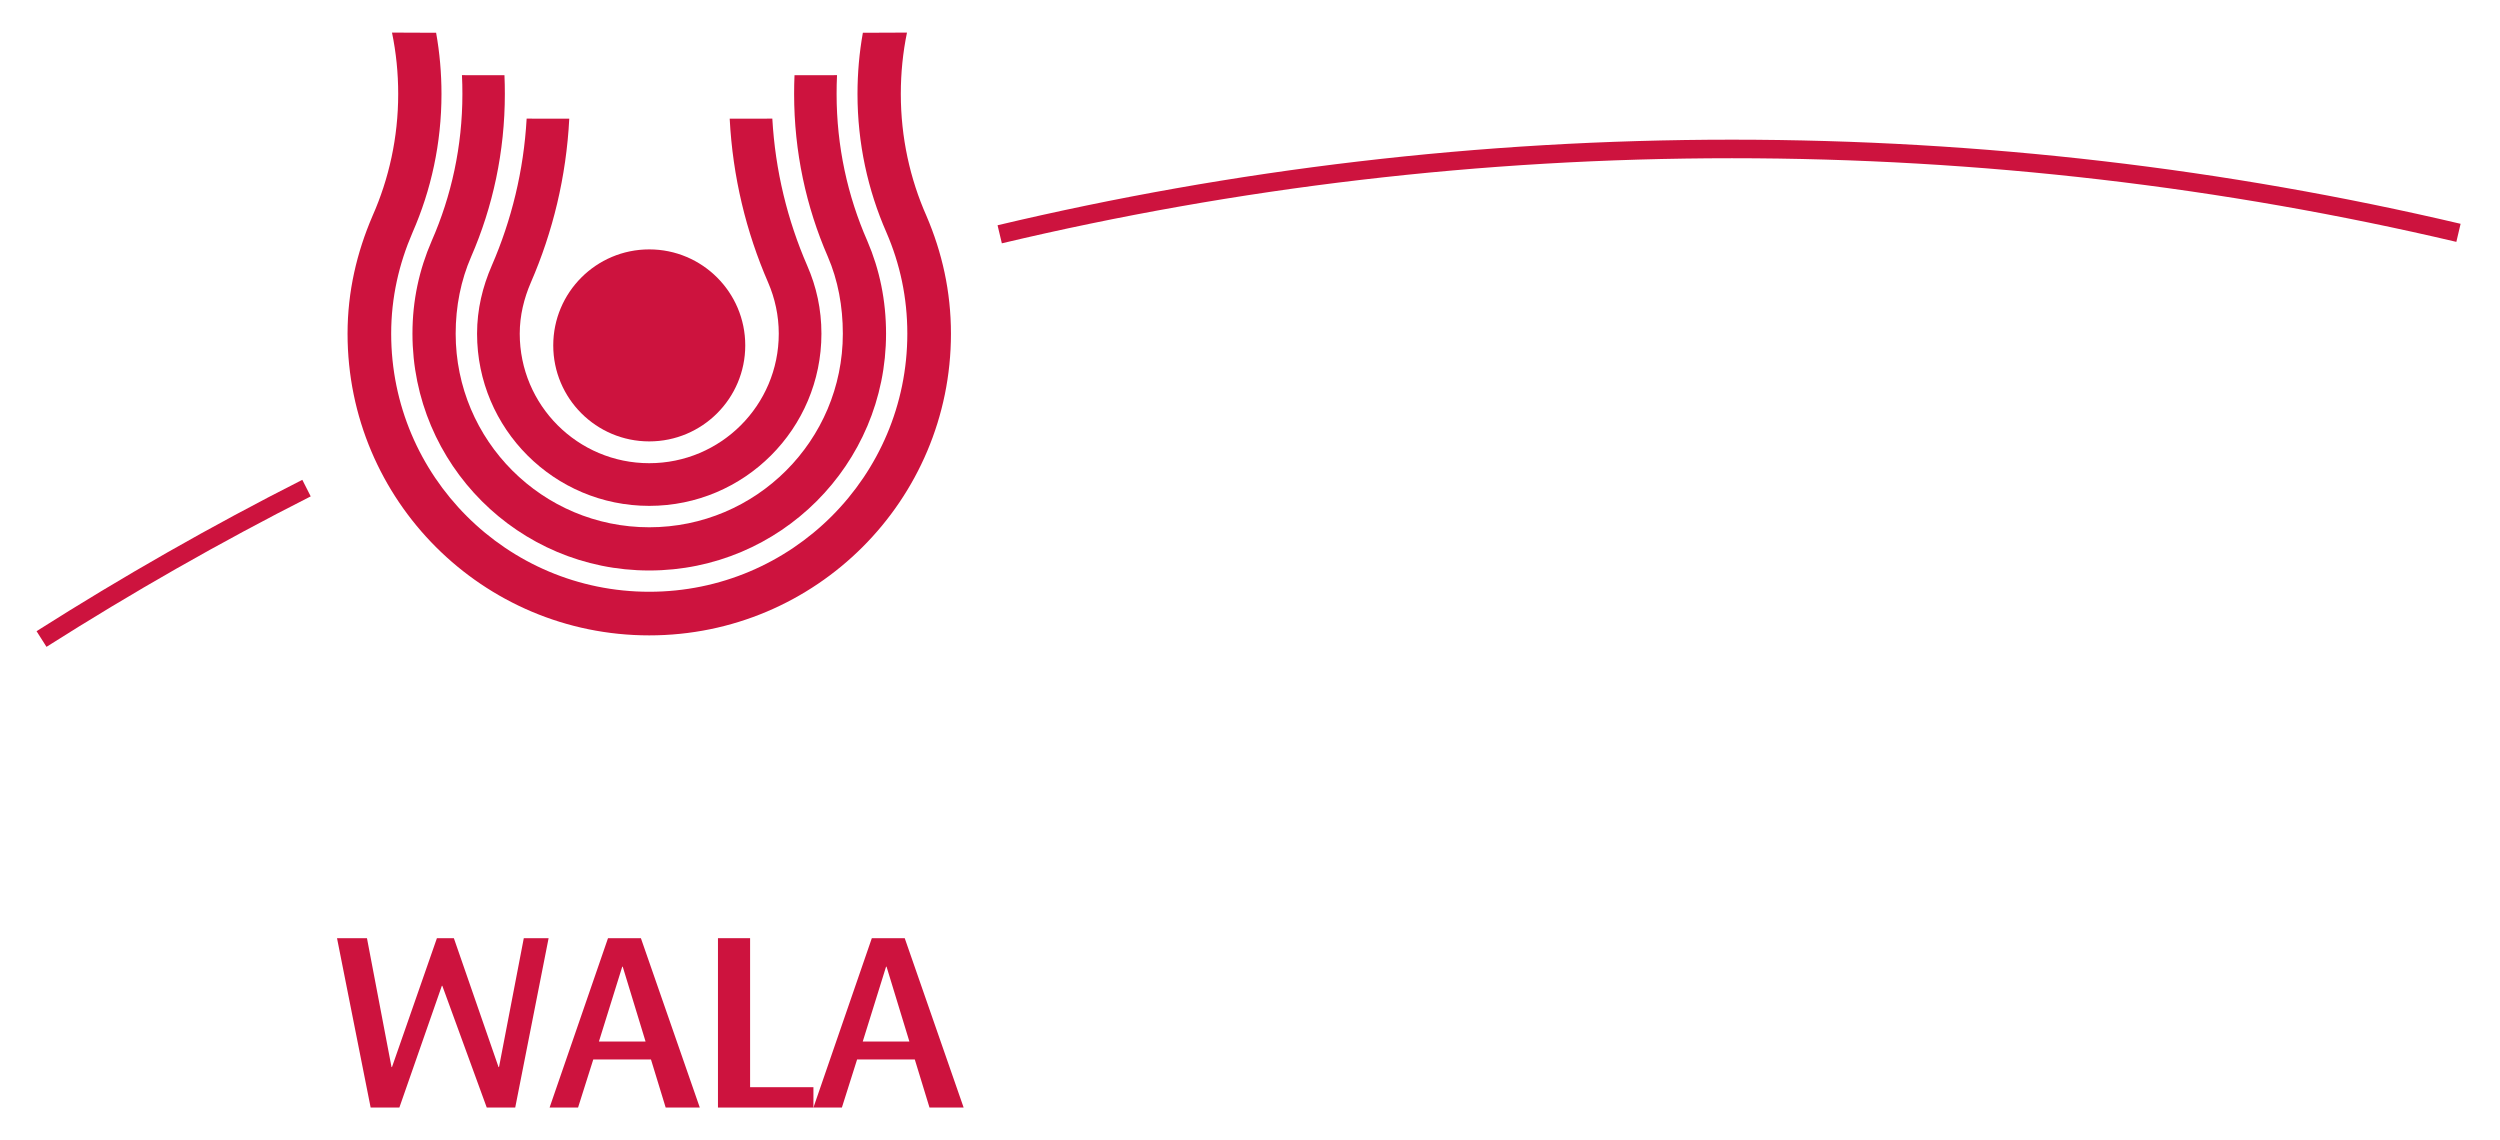
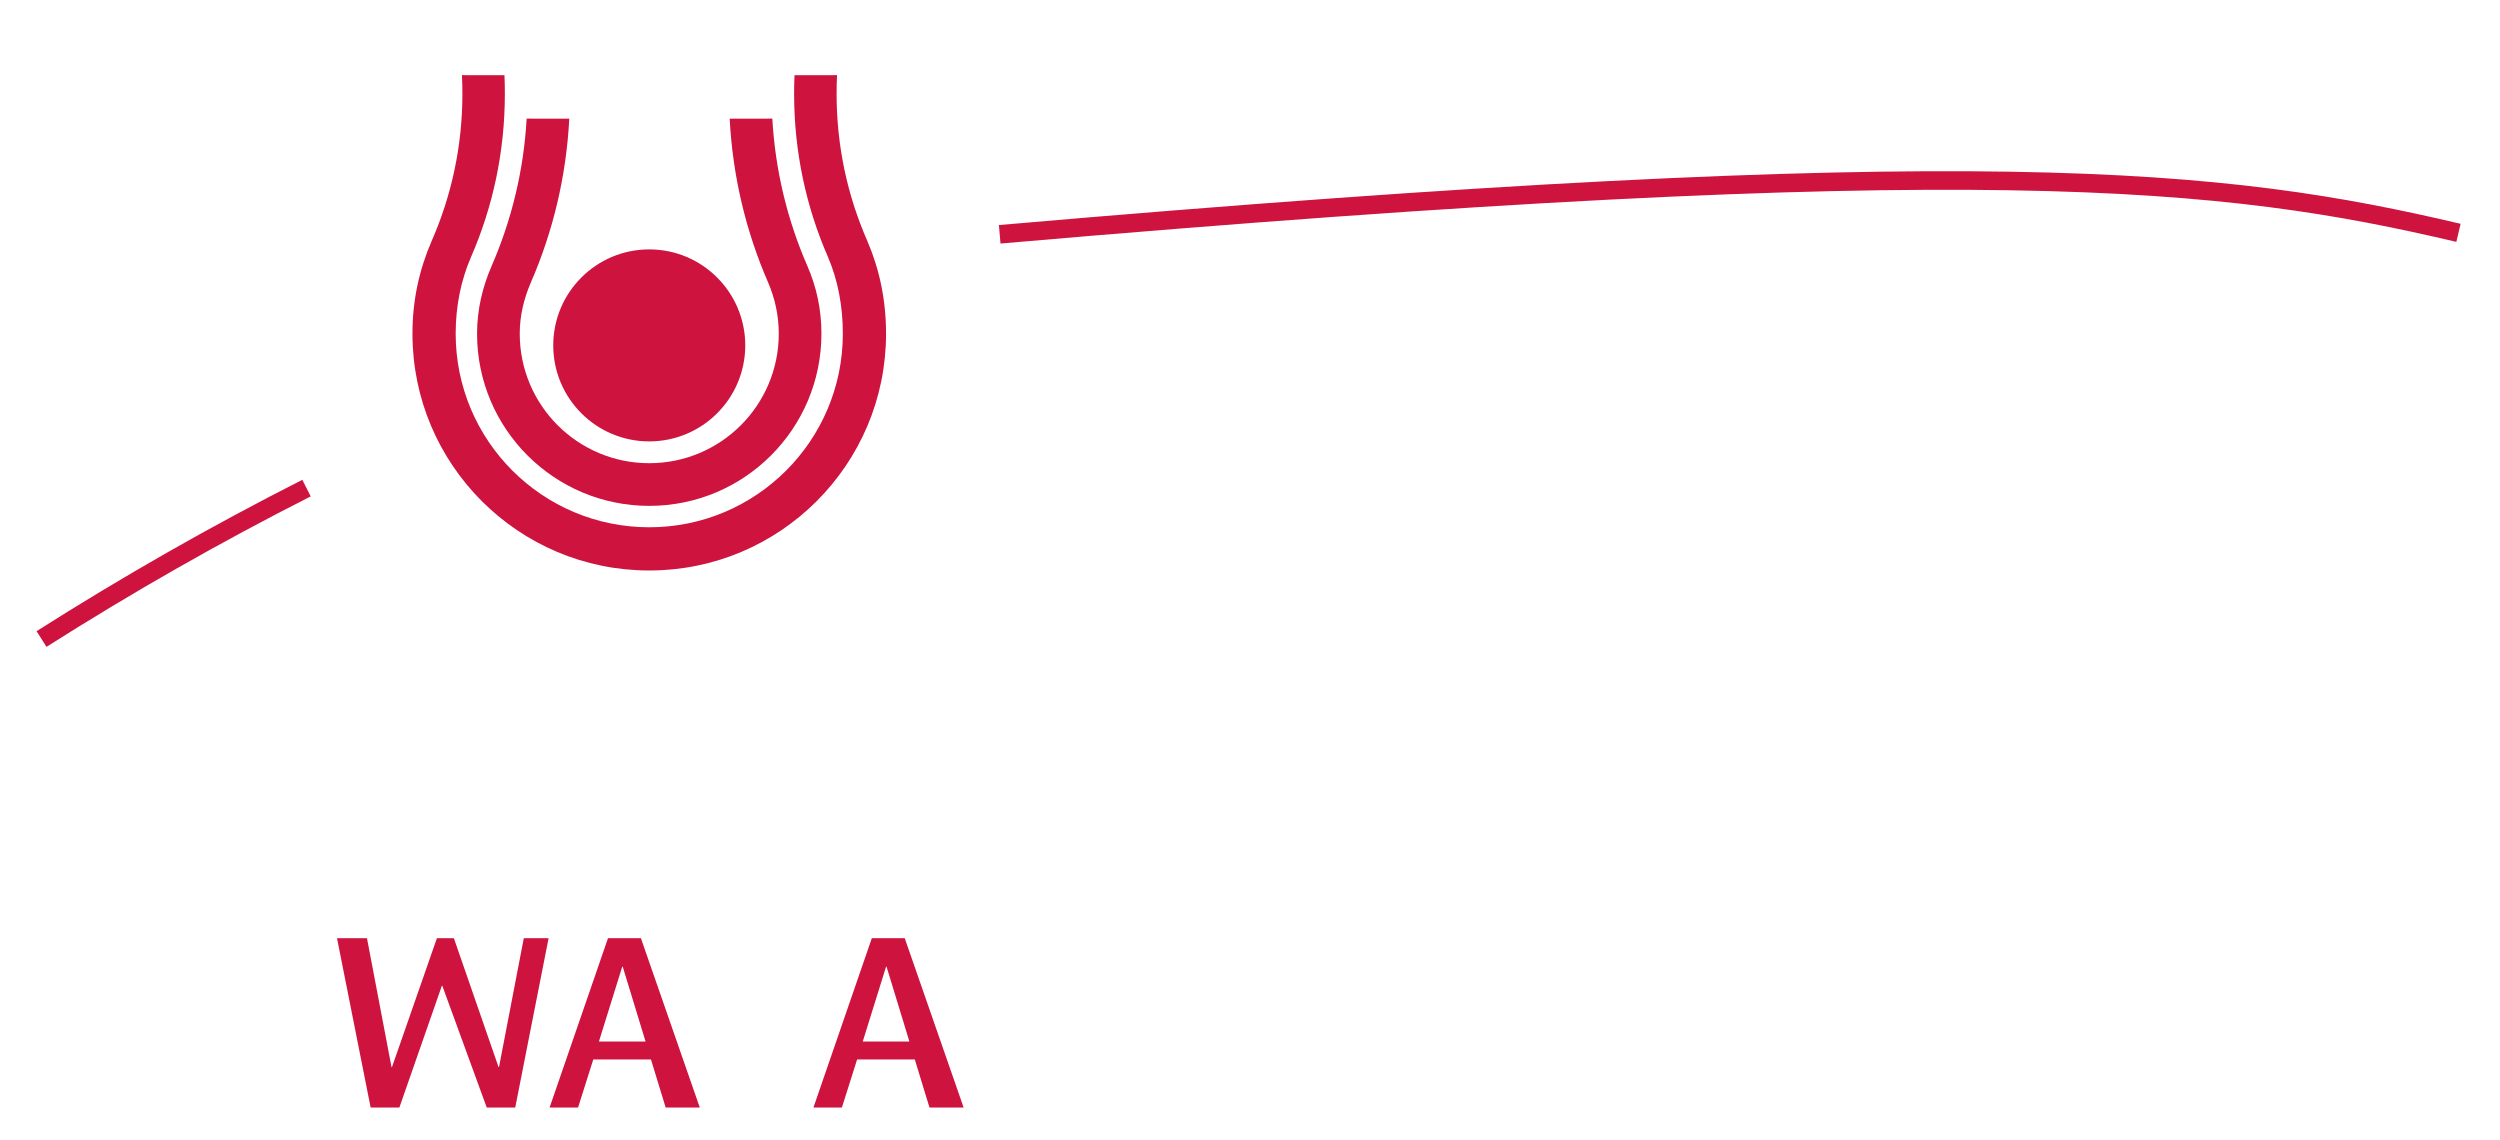
<svg xmlns="http://www.w3.org/2000/svg" width="100%" height="100%" viewBox="0 0 1024 467" version="1.1" xml:space="preserve" style="fill-rule:evenodd;clip-rule:evenodd;stroke-miterlimit:3.864;">
  <path id="path2561" d="M151.816,453.653L163.579,453.653L180.98,403.791L181.174,403.791L199.372,453.653L211.035,453.653L224.709,384.279L214.547,384.279L204.399,437.063L204.198,437.063L185.9,384.279L178.962,384.279L160.563,437.063L160.362,437.063L150.308,384.279L138.042,384.279L151.816,453.653Z" style="fill:rgb(205,19,62);" />
  <path id="path2563" d="M254.871,395.949L255.066,395.949L264.423,426.607L245.32,426.607L254.871,395.949ZM225.111,453.653L236.774,453.653L243.007,433.953L266.635,433.953L272.66,453.653L286.636,453.653L262.512,384.279L249.04,384.279L225.111,453.653Z" style="fill:rgb(205,19,62);" />
-   <path id="path2565" d="M294.076,453.653L333.18,453.653L333.18,445.315L307.24,445.315L307.24,384.279L294.076,384.279L294.076,453.653Z" style="fill:rgb(205,19,62);" />
  <path id="path2567" d="M362.933,395.949L363.128,395.949L372.485,426.607L353.382,426.607L362.933,395.949ZM333.18,453.653L344.836,453.653L351.07,433.953L374.697,433.953L380.723,453.653L394.705,453.653L370.575,384.279L357.102,384.279L333.18,453.653Z" style="fill:rgb(205,19,62);" />
-   <path id="path2569" d="M409.478,95.966C505.756,73.109 606.097,61.011 709.413,61.011C811.819,61.011 911.442,72.895 1006.99,95.369" style="fill:none;fill-rule:nonzero;stroke:rgb(205,19,62);stroke-width:7.6px;" />
+   <path id="path2569" d="M409.478,95.966C811.819,61.011 911.442,72.895 1006.99,95.369" style="fill:none;fill-rule:nonzero;stroke:rgb(205,19,62);stroke-width:7.6px;" />
  <path id="path2571" d="M17.01,261.739C52.126,239.452 88.274,218.814 125.548,199.926" style="fill:none;fill-rule:nonzero;stroke:rgb(205,19,62);stroke-width:7.6px;" />
-   <path id="path2573" d="M353.429,13.421C351.974,21.558 351.23,29.93 351.23,38.489C351.23,58.678 355.467,77.868 363.094,95.242C368.644,108.091 371.64,121.798 371.64,136.678C371.64,195.06 324.312,242.388 265.931,242.388C207.55,242.388 160.228,195.06 160.228,136.678C160.228,121.825 163.432,108.071 168.968,95.242C176.596,77.868 180.832,58.678 180.832,38.489C180.832,29.93 180.088,21.558 178.634,13.421L160.563,13.347C162.239,21.464 163.103,29.869 163.103,38.489C163.103,56.285 159.337,73.203 152.567,88.485C146.159,103.426 142.358,119.405 142.358,136.678C142.358,204.933 197.683,260.251 265.931,260.251C334.185,260.251 389.51,204.933 389.51,136.678C389.51,119.412 385.891,103.413 379.496,88.485C372.726,73.203 368.973,56.285 368.973,38.489C368.973,29.869 369.824,21.464 371.5,13.347L353.429,13.421Z" style="fill:rgb(205,19,62);" />
  <path id="path2575" d="M325.431,30.801C325.317,33.348 325.271,35.909 325.271,38.489C325.271,62.17 330.19,84.705 339.072,105.115C343.241,114.76 345.225,125.512 345.225,136.678C345.225,180.474 309.727,215.973 265.931,215.973C222.142,215.973 186.644,180.474 186.644,136.678C186.644,125.438 188.775,114.807 192.998,105.115C201.872,84.705 206.785,62.17 206.785,38.489C206.785,35.909 206.739,33.348 206.625,30.801L189.217,30.788C189.352,33.342 189.399,35.909 189.399,38.489C189.399,59.898 184.908,80.261 176.817,98.68C171.71,110.484 168.942,123.005 168.942,136.678C168.942,190.247 212.362,233.674 265.931,233.674C319.5,233.674 362.927,190.247 362.927,136.678C362.927,123.072 360.306,110.437 355.252,98.68C347.155,80.261 342.671,59.898 342.671,38.489C342.671,35.909 342.718,33.342 342.845,30.788L325.431,30.801Z" style="fill:rgb(205,19,62);" />
  <path id="path2577" d="M233.174,48.604C231.955,72.365 226.445,95 217.423,115.746C214.641,122.187 212.885,129.218 212.885,136.678C212.885,165.983 236.633,189.724 265.931,189.724C295.236,189.724 318.983,165.983 318.983,136.678C318.983,129.225 317.408,122.18 314.64,115.746C305.611,95 300.108,72.365 298.882,48.604L316.342,48.59C317.549,69.899 322.542,90.194 330.646,108.828C334.42,117.475 336.458,126.644 336.458,136.678C336.458,175.628 304.887,207.205 265.931,207.205C226.981,207.205 195.404,175.628 195.404,136.678C195.404,126.698 197.676,117.435 201.417,108.828C209.52,90.194 214.52,69.899 215.714,48.59L233.174,48.604Z" style="fill:rgb(205,19,62);" />
  <path id="path2579" d="M226.612,141.471C226.612,119.761 244.214,102.152 265.931,102.152C287.648,102.152 305.256,119.761 305.256,141.471C305.256,163.195 287.648,180.796 265.931,180.796C244.214,180.796 226.612,163.195 226.612,141.471" style="fill:rgb(205,19,62);" />
</svg>